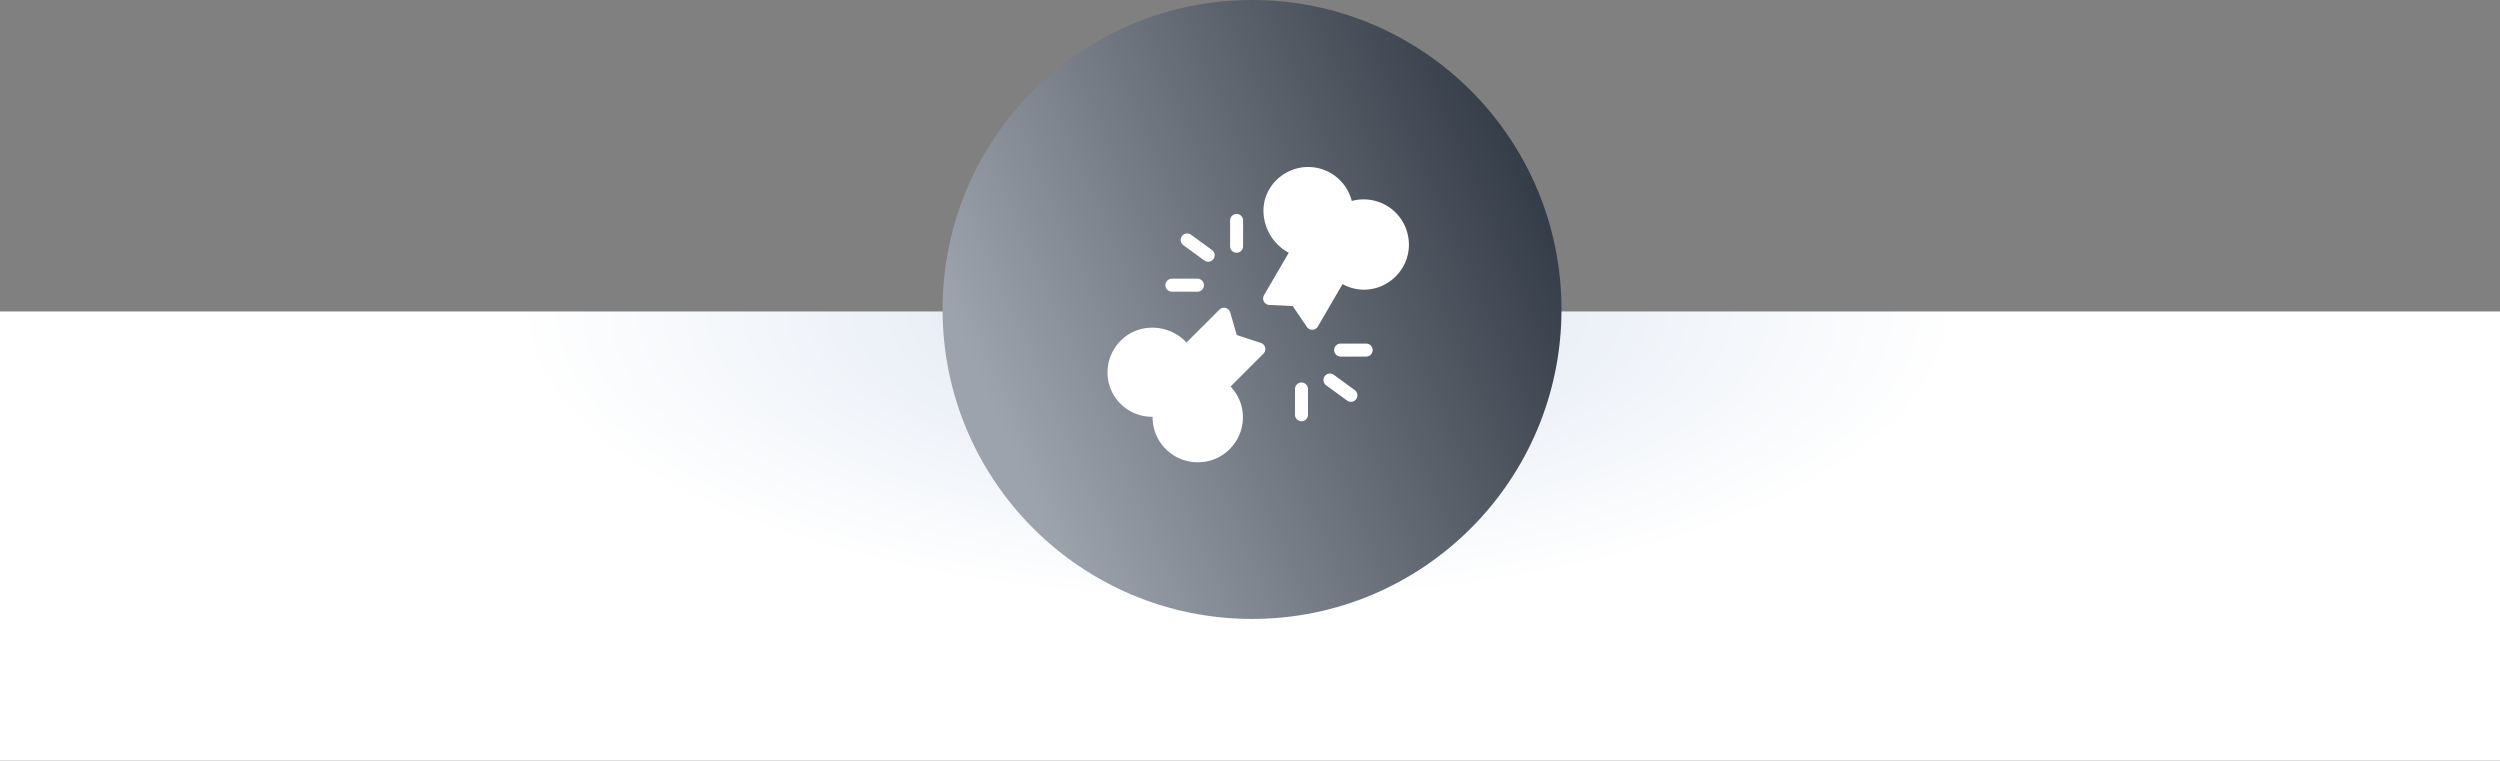
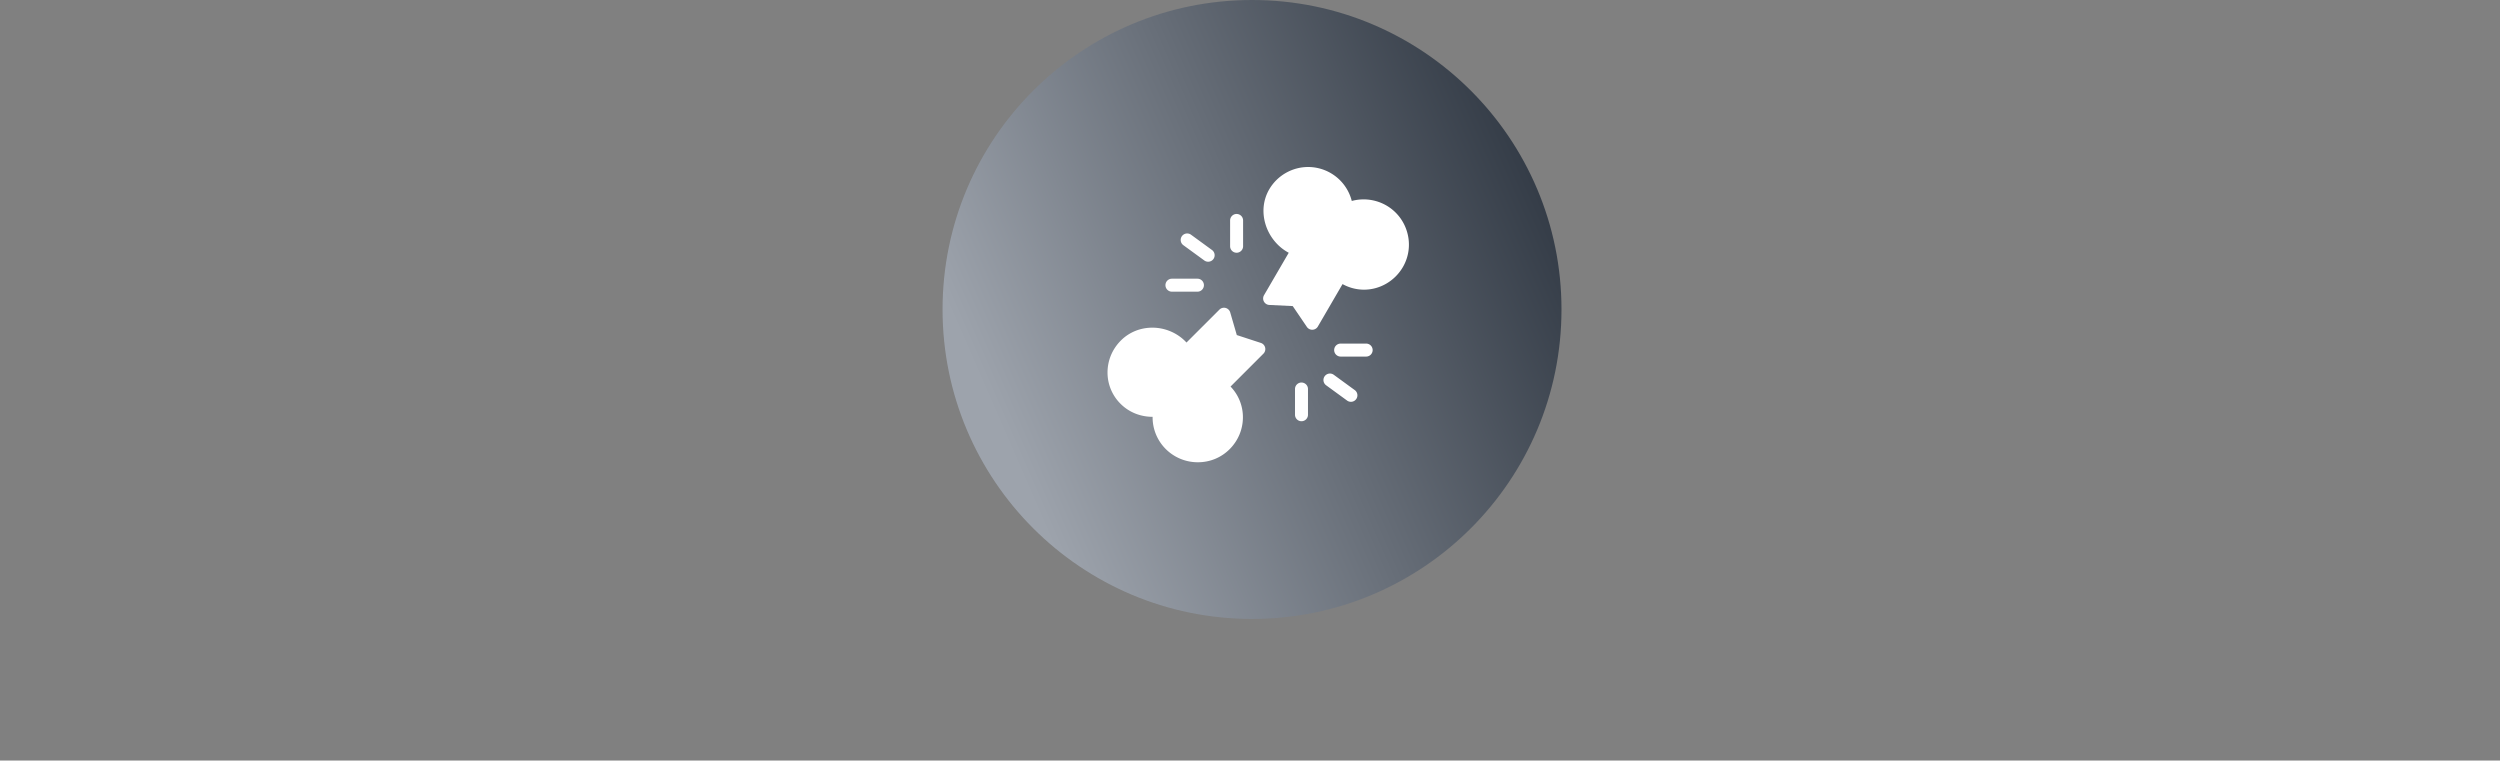
<svg xmlns="http://www.w3.org/2000/svg" width="618" height="188">
  <rect width="100%" height="100%" fill="#808080" stroke="none" />
  <defs>
    <radialGradient cx="49.509%" cy="0%" fx="49.509%" fy="0%" r="64.953%" gradientTransform="matrix(0 -1 .447 0 .495 .495)" id="a">
      <stop stop-color="#DBE4F1" offset="0%" />
      <stop stop-color="#FFF" offset="100%" />
    </radialGradient>
    <linearGradient x1="90.366%" y1="11.041%" x2=".983%" y2="50%" id="b">
      <stop stop-color="#323A45" offset="0%" />
      <stop stop-color="#9DA3AC" offset="100%" />
    </linearGradient>
  </defs>
  <g fill="none" fill-rule="evenodd">
-     <path fill="url(#a)" d="M0 77h618v111H0z" />
    <circle cx="76.5" cy="76.5" r="76.5" transform="translate(233)" fill="url(#b)" />
    <g fill="#FFF">
      <path d="M305.736 82.827l-1.626-5.599a1.614 1.614 0 00-1.146-1.107 1.593 1.593 0 00-1.53.424l-8.136 8.13c-.122-.132-.231-.244-.315-.33-2.124-2.125-5.085-3.347-8.117-3.347-2.974 0-5.74 1.13-7.783 3.176-2.105 2.105-3.276 4.877-3.302 7.813A10.884 10.884 0 00277 99.82c2.108 2.108 4.925 3.218 7.925 3.218a11.057 11.057 0 003.23 7.944 11.185 11.185 0 007.967 3.289c2.974 0 5.756-1.149 7.835-3.225 2.101-2.101 3.269-4.88 3.291-7.822a10.903 10.903 0 00-3.057-7.668l8.127-8.13c.394-.394.555-.965.426-1.507a1.593 1.593 0 00-1.062-1.149l-5.945-1.944zM347.897 57.577a11.13 11.13 0 00-5.181-6.78 11.263 11.263 0 00-8.557-1.12 11.122 11.122 0 00-5.191-6.88 11.118 11.118 0 00-5.592-1.515c-3.953 0-7.64 2.12-9.625 5.53-1.489 2.561-1.82 5.619-.924 8.606.863 2.868 2.81 5.36 5.348 6.84.074.042.218.125.401.224l-6.109 10.492a1.61 1.61 0 00-.025 1.575c.27.49.773.808 1.331.834l5.791.28 3.494 5.149c.302.44.799.702 1.328.702h.058a1.605 1.605 0 001.328-.795l6.106-10.492a10.94 10.94 0 005.303 1.38c3.924 0 7.6-2.137 9.603-5.573a11.02 11.02 0 001.113-8.457M289.646 72.102h6.416a1.605 1.605 0 000-3.208h-6.416a1.605 1.605 0 000 3.208M305.688 62.477c.885 0 1.604-.718 1.604-1.604v-6.417a1.605 1.605 0 00-3.209 0v6.417c0 .886.719 1.604 1.604 1.604M297.71 64.391a1.607 1.607 0 002.243-.35 1.61 1.61 0 00-.35-2.242l-5.184-3.78a1.612 1.612 0 00-2.246.354c-.52.715-.363 1.72.353 2.239l5.185 3.78zM337.77 84.936h-6.416a1.605 1.605 0 000 3.208h6.417a1.605 1.605 0 000-3.208M321.73 94.56c-.886 0-1.605.72-1.605 1.605v6.416a1.605 1.605 0 003.208 0v-6.416c0-.886-.718-1.604-1.604-1.604M329.71 92.648a1.605 1.605 0 00-1.894 2.592l5.185 3.78a1.607 1.607 0 002.246-.353c.52-.716.362-1.72-.353-2.24l-5.185-3.78z" />
    </g>
  </g>
</svg>